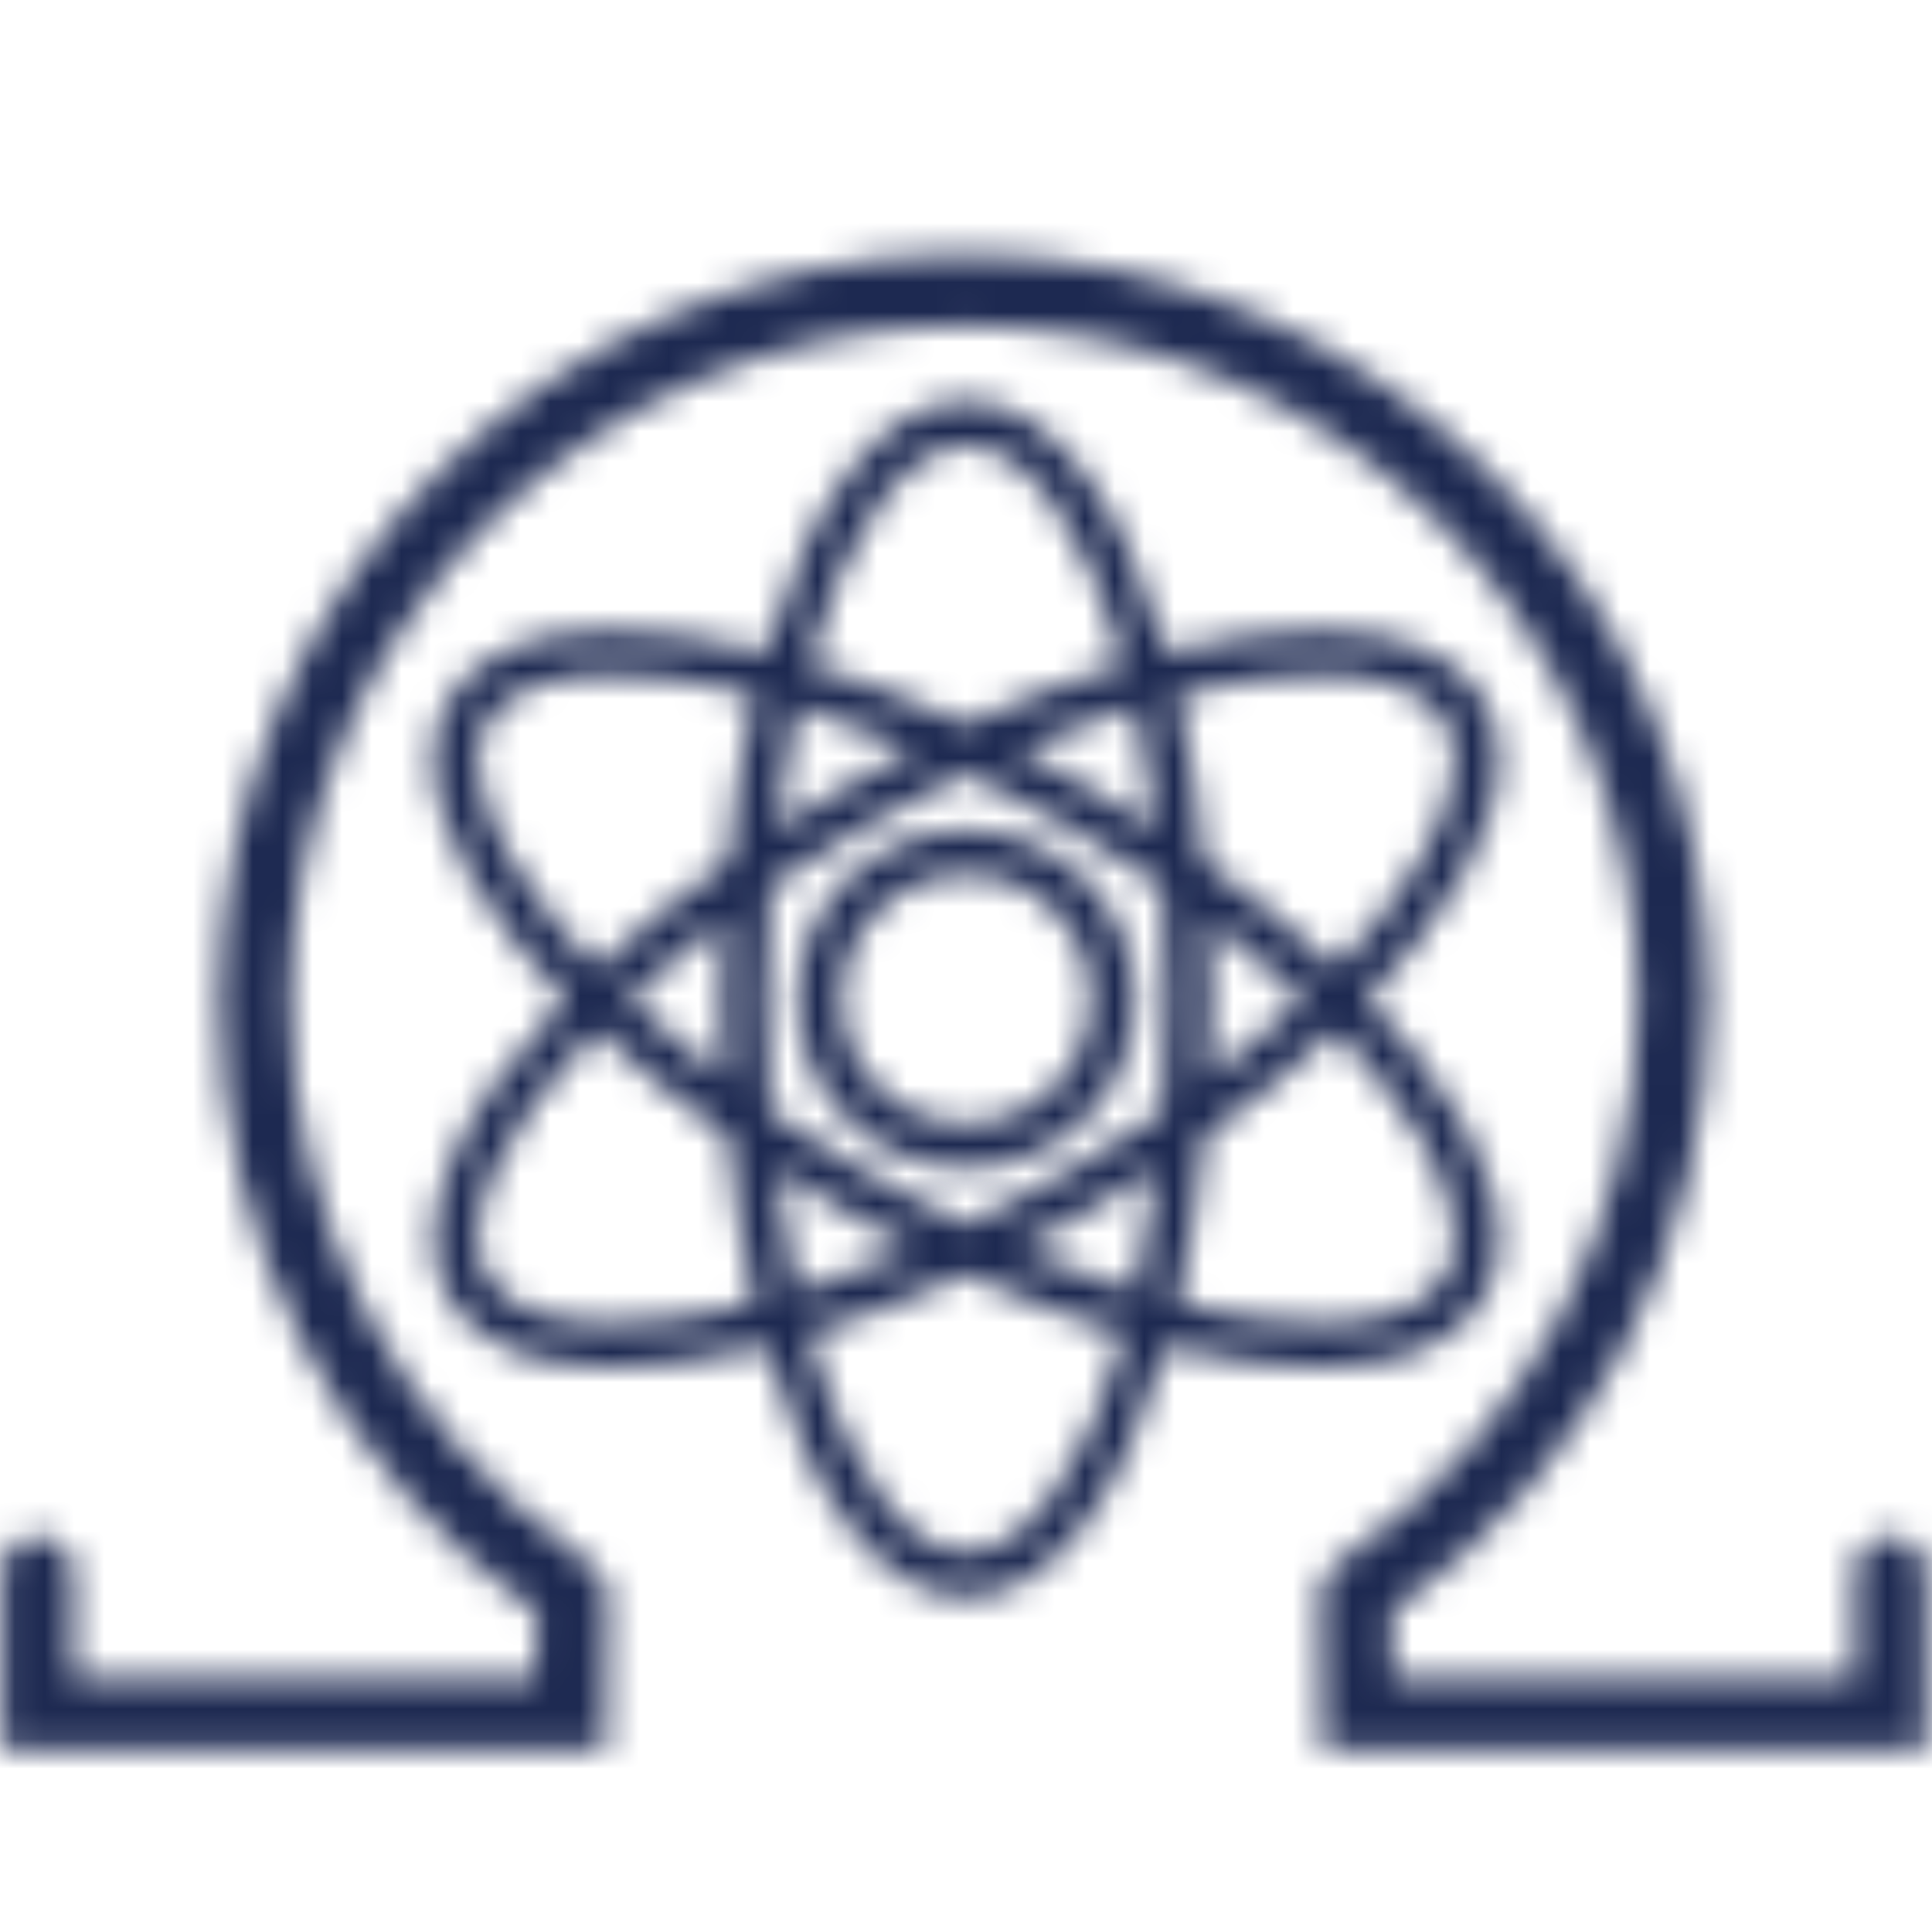
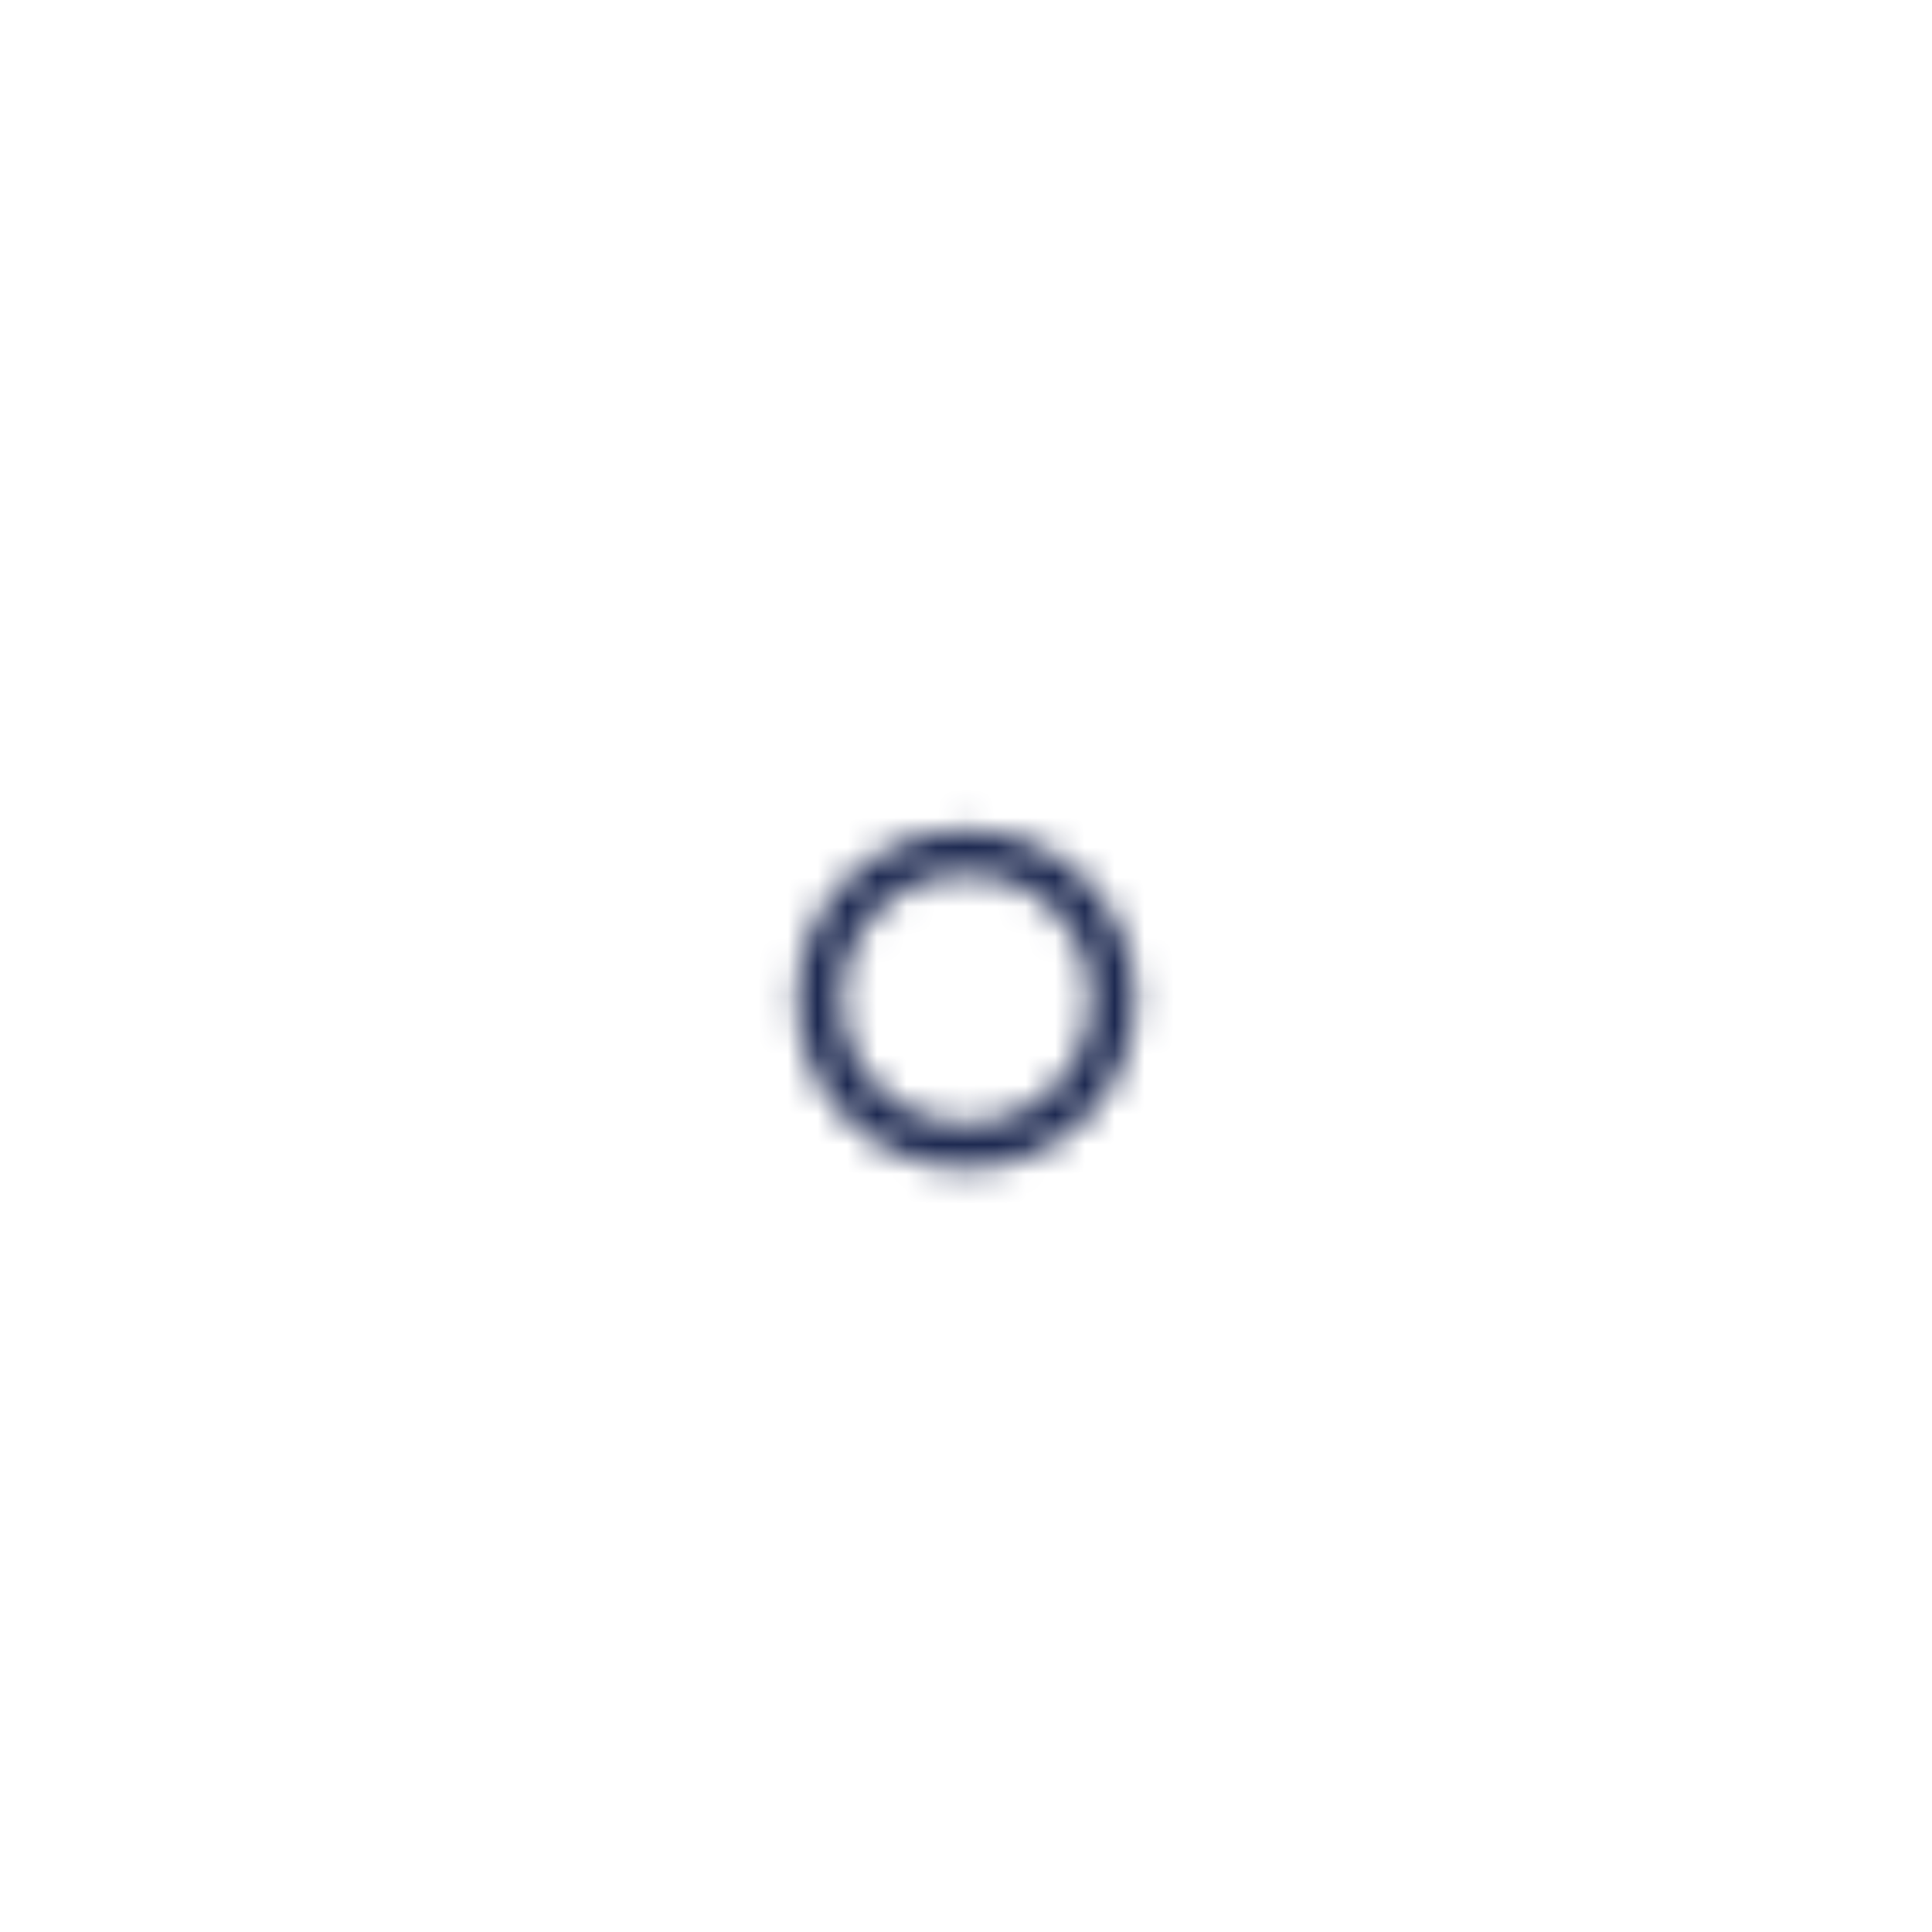
<svg xmlns="http://www.w3.org/2000/svg" width="65" height="65" viewBox="0 0 65 65" fill="none">
  <mask id="mask0_312_3628" style="mask-type:alpha" maskUnits="userSpaceOnUse" x="0" y="8" width="65" height="51">
    <path d="M63.608 51.692C62.946 51.692 62.409 52.23 62.409 52.893V56.497H46.861L46.831 54.219C53.518 49.52 57.502 41.876 57.502 33.674C57.502 19.828 46.257 8.561 32.438 8.561C18.62 8.561 7.375 19.828 7.375 33.674C7.375 41.837 11.354 49.514 18.016 54.213C18.027 54.219 18.033 54.219 18.046 54.226L18.016 56.497H2.468L2.468 52.893C2.468 52.23 1.931 51.692 1.269 51.692C0.607 51.692 0.07 52.23 0.07 52.893L0.07 58.899H20.381L20.45 53.688C20.456 53.175 20.139 52.743 19.694 52.562C19.614 52.443 19.52 52.33 19.395 52.243C13.369 47.994 9.773 41.056 9.773 33.668C9.773 21.143 19.939 10.957 32.438 10.957C44.938 10.957 55.104 21.143 55.104 33.668C55.104 41.226 51.376 48.257 45.127 52.487C45.007 52.562 44.92 52.667 44.839 52.775C44.583 52.999 44.414 53.318 44.42 53.681L44.489 58.893L64.806 58.899V52.893C64.806 52.23 64.269 51.692 63.608 51.692V51.692Z" fill="white" />
  </mask>
  <g mask="url(#mask0_312_3628)">
    <mask id="mask1_312_3628" style="mask-type:alpha" maskUnits="userSpaceOnUse" x="-266" y="-342" width="657" height="466">
      <path d="M-265.992 123.107L390.972 123.107L390.972 -341.137L-265.992 -341.137L-265.992 123.107Z" fill="white" />
    </mask>
    <g mask="url(#mask1_312_3628)">
-       <path d="M-3.831 62.8L68.707 62.8L68.707 4.66L-3.831 4.66L-3.831 62.8Z" fill="#1D2951" />
-     </g>
+       </g>
  </g>
  <mask id="mask2_312_3628" style="mask-type:alpha" maskUnits="userSpaceOnUse" x="14" y="13" width="37" height="41">
    <path d="M47.592 35.411C47.109 34.811 46.572 34.211 45.994 33.613C46.572 33.016 47.107 32.413 47.592 31.815C50.262 28.504 51.09 25.57 49.926 23.554C49.041 22.021 47.123 21.212 44.383 21.212C42.855 21.212 41.112 21.466 39.246 21.936C37.768 16.796 35.324 13.491 32.508 13.491C29.689 13.491 27.246 16.796 25.769 21.936C23.901 21.466 22.16 21.212 20.63 21.212C17.887 21.212 15.972 22.021 15.087 23.554C13.922 25.57 14.753 28.506 17.421 31.815C17.906 32.416 18.442 33.018 19.023 33.621C15.313 37.469 13.678 41.234 15.085 43.675C15.97 45.208 17.884 46.018 20.628 46.018C22.155 46.018 23.899 45.763 25.766 45.293C27.242 50.433 29.686 53.737 32.503 53.737C35.322 53.737 37.764 50.433 39.241 45.293C41.109 45.763 42.853 46.018 44.38 46.018C47.121 46.018 49.038 45.208 49.923 43.675C51.09 41.659 50.262 38.723 47.592 35.411ZM44.383 22.708C45.9 22.708 47.869 22.984 48.629 24.302C49.45 25.724 48.646 28.12 46.427 30.874C45.973 31.436 45.471 31.998 44.928 32.564C43.627 31.337 42.142 30.135 40.521 28.986C40.335 26.98 40.029 25.097 39.622 23.382C41.356 22.944 42.973 22.708 44.383 22.708ZM35.87 39.441C34.752 40.086 33.625 40.677 32.508 41.211C31.387 40.675 30.263 40.086 29.143 39.439C28.023 38.792 26.945 38.111 25.922 37.41C25.83 36.198 25.781 34.932 25.781 33.611C25.781 32.288 25.833 31.019 25.922 29.808C26.927 29.122 27.999 28.445 29.143 27.783C30.263 27.136 31.387 26.547 32.508 26.013C33.627 26.547 34.752 27.138 35.872 27.783C36.992 28.43 38.069 29.11 39.095 29.812C39.187 31.024 39.237 32.291 39.237 33.611C39.237 34.932 39.187 36.198 39.095 37.41C38.067 38.116 36.989 38.794 35.87 39.441ZM38.907 39.335C38.731 40.813 38.49 42.19 38.197 43.452C36.929 43.066 35.611 42.586 34.27 42.012C35.055 41.611 35.839 41.19 36.618 40.738C37.401 40.286 38.166 39.818 38.907 39.335ZM30.745 42.014C29.404 42.586 28.087 43.068 26.818 43.454C26.524 42.193 26.284 40.816 26.108 39.338C26.849 39.818 27.611 40.288 28.395 40.74C29.174 41.19 29.959 41.614 30.745 42.014ZM24.353 36.285C23.19 35.411 22.113 34.512 21.144 33.601C22.089 32.717 23.16 31.82 24.353 30.928C24.306 31.803 24.28 32.697 24.28 33.611C24.282 34.522 24.308 35.411 24.353 36.285ZM26.105 27.892C26.282 26.413 26.522 25.037 26.816 23.775C28.084 24.159 29.401 24.641 30.743 25.213C29.957 25.613 29.174 26.037 28.393 26.486C27.604 26.943 26.842 27.414 26.105 27.892ZM34.27 25.213C35.611 24.641 36.929 24.159 38.197 23.772C38.488 25.034 38.731 26.411 38.907 27.889C38.166 27.409 37.404 26.938 36.62 26.486C35.839 26.037 35.053 25.613 34.27 25.213ZM40.663 30.942C41.82 31.813 42.893 32.707 43.86 33.613C42.893 34.52 41.82 35.416 40.663 36.285C40.707 35.411 40.733 34.522 40.733 33.613C40.733 32.705 40.707 31.815 40.663 30.942ZM32.508 14.991C34.468 14.991 36.512 17.718 37.825 22.329C36.114 22.845 34.321 23.53 32.508 24.363C30.693 23.53 28.9 22.845 27.19 22.329C28.503 17.718 30.545 14.991 32.508 14.991ZM16.384 24.302C17.144 22.986 19.113 22.708 20.63 22.708C22.04 22.708 23.656 22.944 25.39 23.382C24.983 25.095 24.68 26.978 24.491 28.986C22.847 30.151 21.369 31.356 20.087 32.566C19.541 32.001 19.04 31.436 18.586 30.874C16.367 28.12 15.565 25.724 16.384 24.302ZM20.63 44.518C19.113 44.518 17.144 44.243 16.384 42.927C15.405 41.228 16.744 38.097 20.075 34.654C21.381 35.883 22.868 37.092 24.494 38.243C24.68 40.249 24.985 42.132 25.392 43.847C23.656 44.281 22.04 44.518 20.63 44.518ZM32.508 52.236C30.548 52.236 28.503 49.508 27.19 44.899C28.9 44.384 30.693 43.699 32.508 42.866C34.321 43.699 36.114 44.384 37.825 44.898C36.51 49.508 34.468 52.236 32.508 52.236ZM48.629 42.925C47.869 44.241 45.9 44.518 44.383 44.518C42.973 44.518 41.356 44.283 39.622 43.845C40.029 42.129 40.333 40.246 40.521 38.241C42.142 37.092 43.627 35.887 44.928 34.663C45.471 35.226 45.973 35.79 46.427 36.353C48.648 39.107 49.45 41.503 48.629 42.925Z" fill="white" />
  </mask>
  <g mask="url(#mask2_312_3628)">
    <mask id="mask3_312_3628" style="mask-type:alpha" maskUnits="userSpaceOnUse" x="-266" y="-342" width="657" height="466">
-       <path d="M-265.992 123.107L390.972 123.107L390.972 -341.137L-265.992 -341.137L-265.992 123.107Z" fill="white" />
-     </mask>
+       </mask>
    <g mask="url(#mask3_312_3628)">
      <path d="M10.672 57.639L54.341 57.639L54.341 9.59L10.672 9.59L10.672 57.639Z" fill="#1D2951" />
    </g>
  </g>
  <mask id="mask4_312_3628" style="mask-type:alpha" maskUnits="userSpaceOnUse" x="26" y="27" width="13" height="13">
    <path d="M32.508 27.92C29.369 27.92 26.816 30.473 26.816 33.613C26.816 36.753 29.369 39.309 32.508 39.309C35.646 39.309 38.199 36.755 38.199 33.613C38.199 30.473 35.646 27.92 32.508 27.92ZM32.508 37.81C30.195 37.81 28.312 35.927 28.312 33.613C28.312 31.299 30.195 29.416 32.508 29.416C34.821 29.416 36.703 31.299 36.703 33.613C36.701 35.927 34.821 37.81 32.508 37.81Z" fill="white" />
  </mask>
  <g mask="url(#mask4_312_3628)">
    <mask id="mask5_312_3628" style="mask-type:alpha" maskUnits="userSpaceOnUse" x="-266" y="-342" width="657" height="466">
      <path d="M-265.992 123.107L390.972 123.107L390.972 -341.137L-265.992 -341.137L-265.992 123.107Z" fill="white" />
    </mask>
    <g mask="url(#mask5_312_3628)">
      <path d="M22.915 43.21H42.1V24.018L22.915 24.018L22.915 43.21Z" fill="#1D2951" />
    </g>
  </g>
</svg>